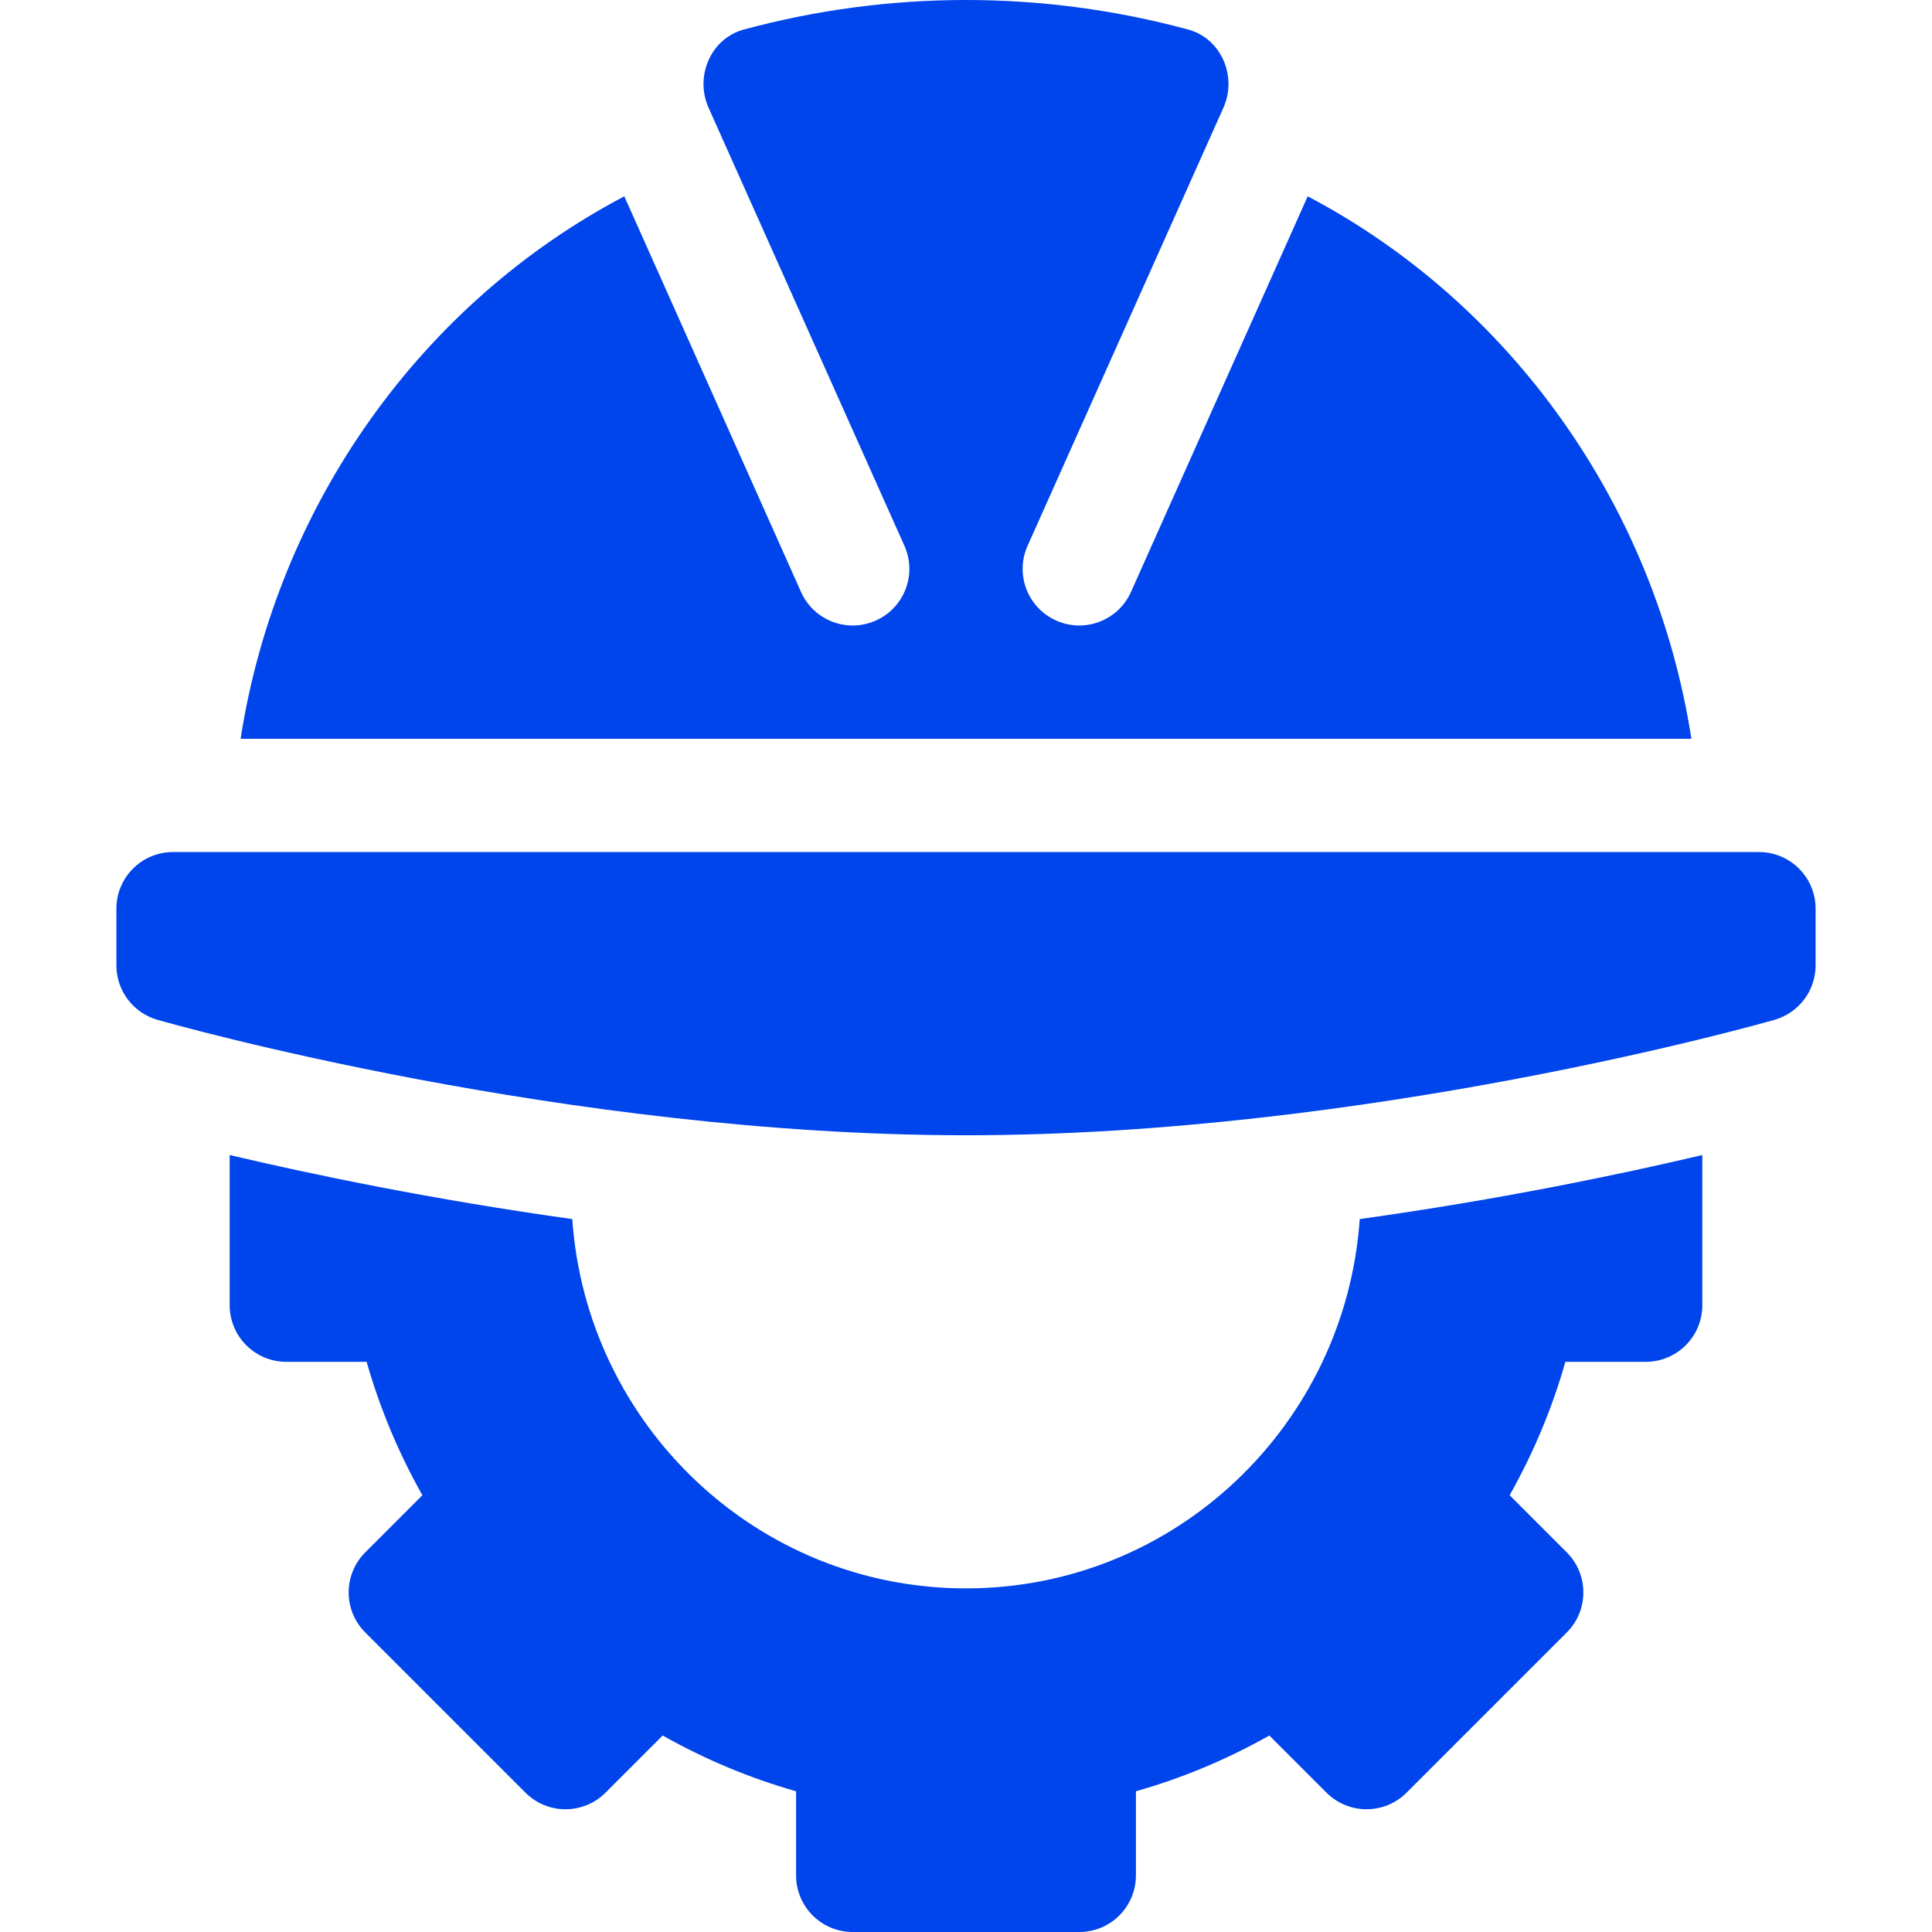
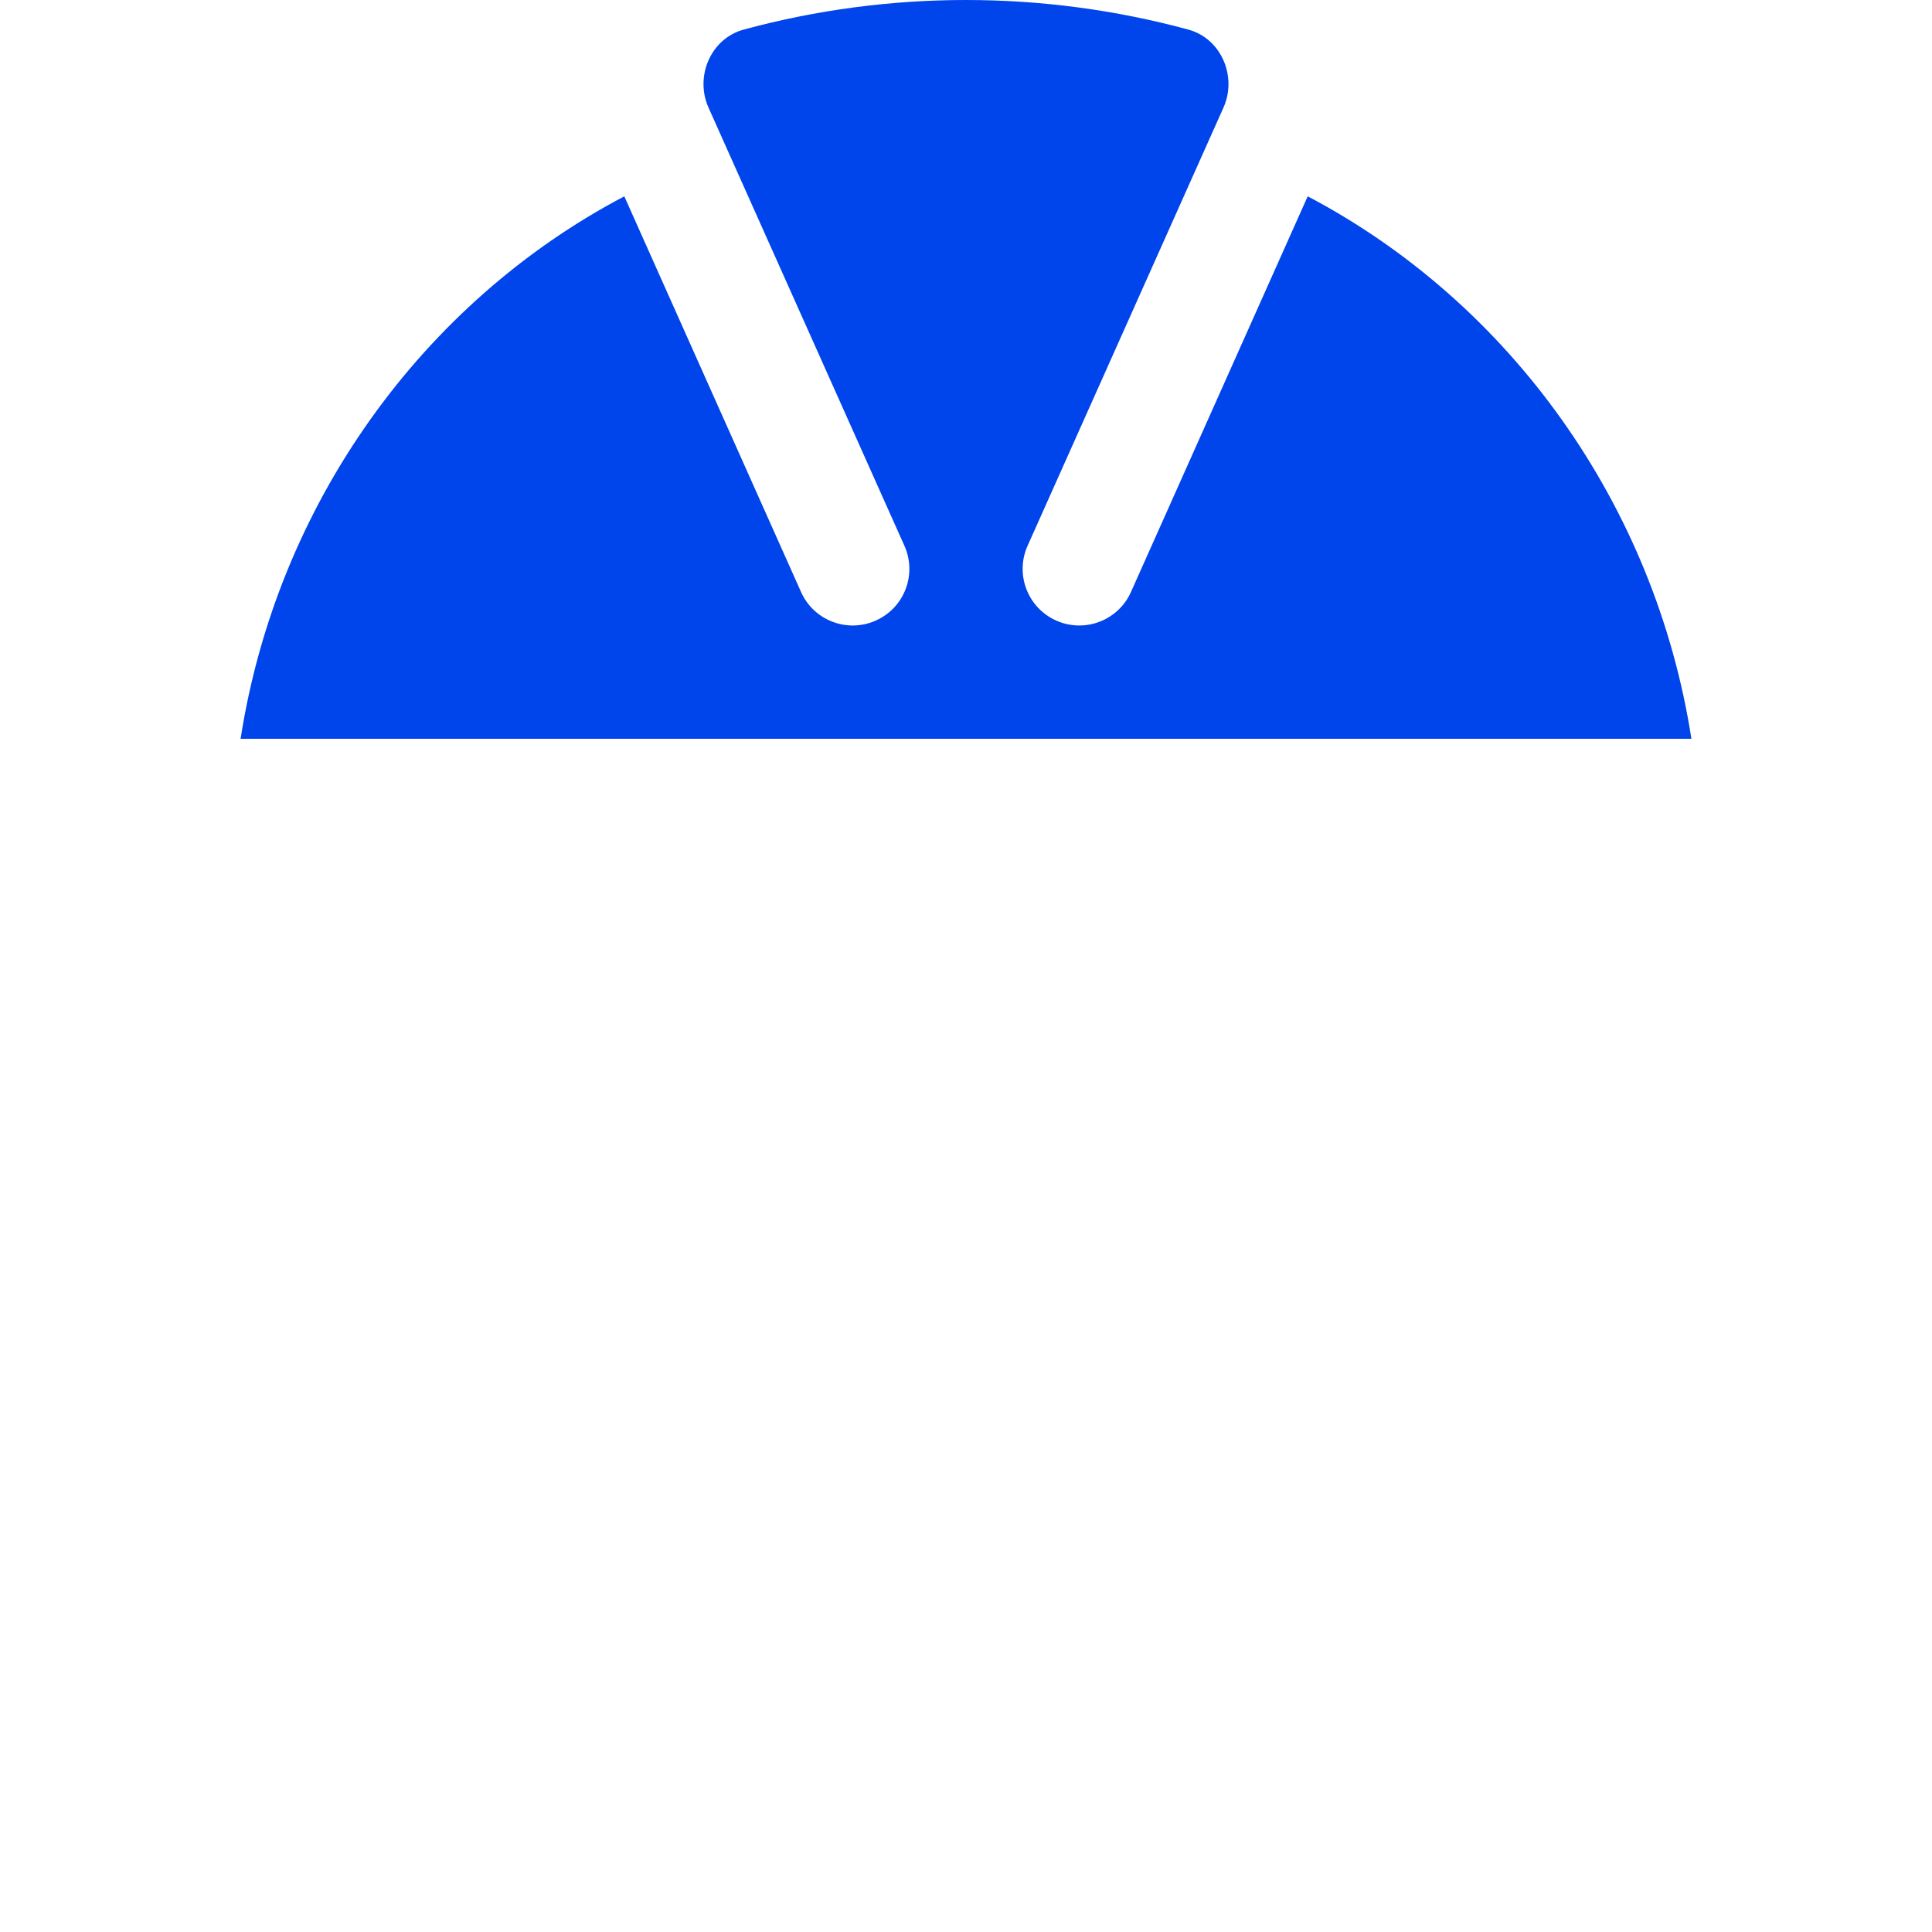
<svg xmlns="http://www.w3.org/2000/svg" fill="#0044EB" id="Capa_1" enable-background="new 0 0 511.65 511.65" height="512" viewBox="0 0 511.65 511.65" width="512">
  <g>
-     <path d="m30.825 240.65v15c0 6.694 4.438 12.583 10.884 14.429 4.365 1.245 108.237 30.571 214.116 30.571s209.751-29.326 214.116-30.571c6.445-1.846 10.884-7.734 10.884-14.429v-15c0-8.291-6.709-15-15-15h-420c-8.291 0-15 6.709-15 15z" />
-     <path d="m435.825 360.65c8.291 0 15-6.709 15-15v-39.763c-21.301 5.028-53.361 11.754-90.727 16.957-3.776 54.485-48.845 97.806-104.273 97.806s-100.497-43.321-104.273-97.806c-37.374-5.204-69.43-11.933-90.727-16.959v39.765c0 8.291 6.709 15 15 15h21.27c3.486 12.261 8.423 24.082 14.766 35.332l-15.132 15.132c-5.859 5.859-5.859 15.352 0 21.211l42.422 42.422c5.859 5.859 15.352 5.859 21.211 0l15.132-15.132c11.25 6.343 23.071 11.279 35.332 14.766v22.27c0 8.291 6.709 15 15 15h60c8.291 0 15-6.709 15-15v-22.27c12.261-3.486 24.082-8.423 35.332-14.766l15.132 15.132c5.859 5.859 15.352 5.859 21.211 0l42.422-42.422c5.859-5.859 5.859-15.352 0-21.211l-15.132-15.132c6.343-11.25 11.279-23.071 14.766-35.332z" />
    <path d="m231.992 164.317c-7.555 3.419-16.454.035-19.834-7.5l-46.826-104.826c-53.536 28.171-91.983 81.628-101.614 143.659h384.214c-9.631-62.031-48.078-115.489-101.614-143.659l-46.826 104.826c-3.382 7.54-12.286 10.915-19.834 7.5-7.544-3.398-10.913-12.275-7.5-19.834l51.832-115.943c3.726-8.264-.562-18.342-9.311-20.713-38.489-10.436-79.224-10.436-117.713.002-8.749 2.371-13.037 12.449-9.311 20.713l51.837 115.941c3.413 7.559.059 16.436-7.5 19.834z" />
  </g>
</svg>